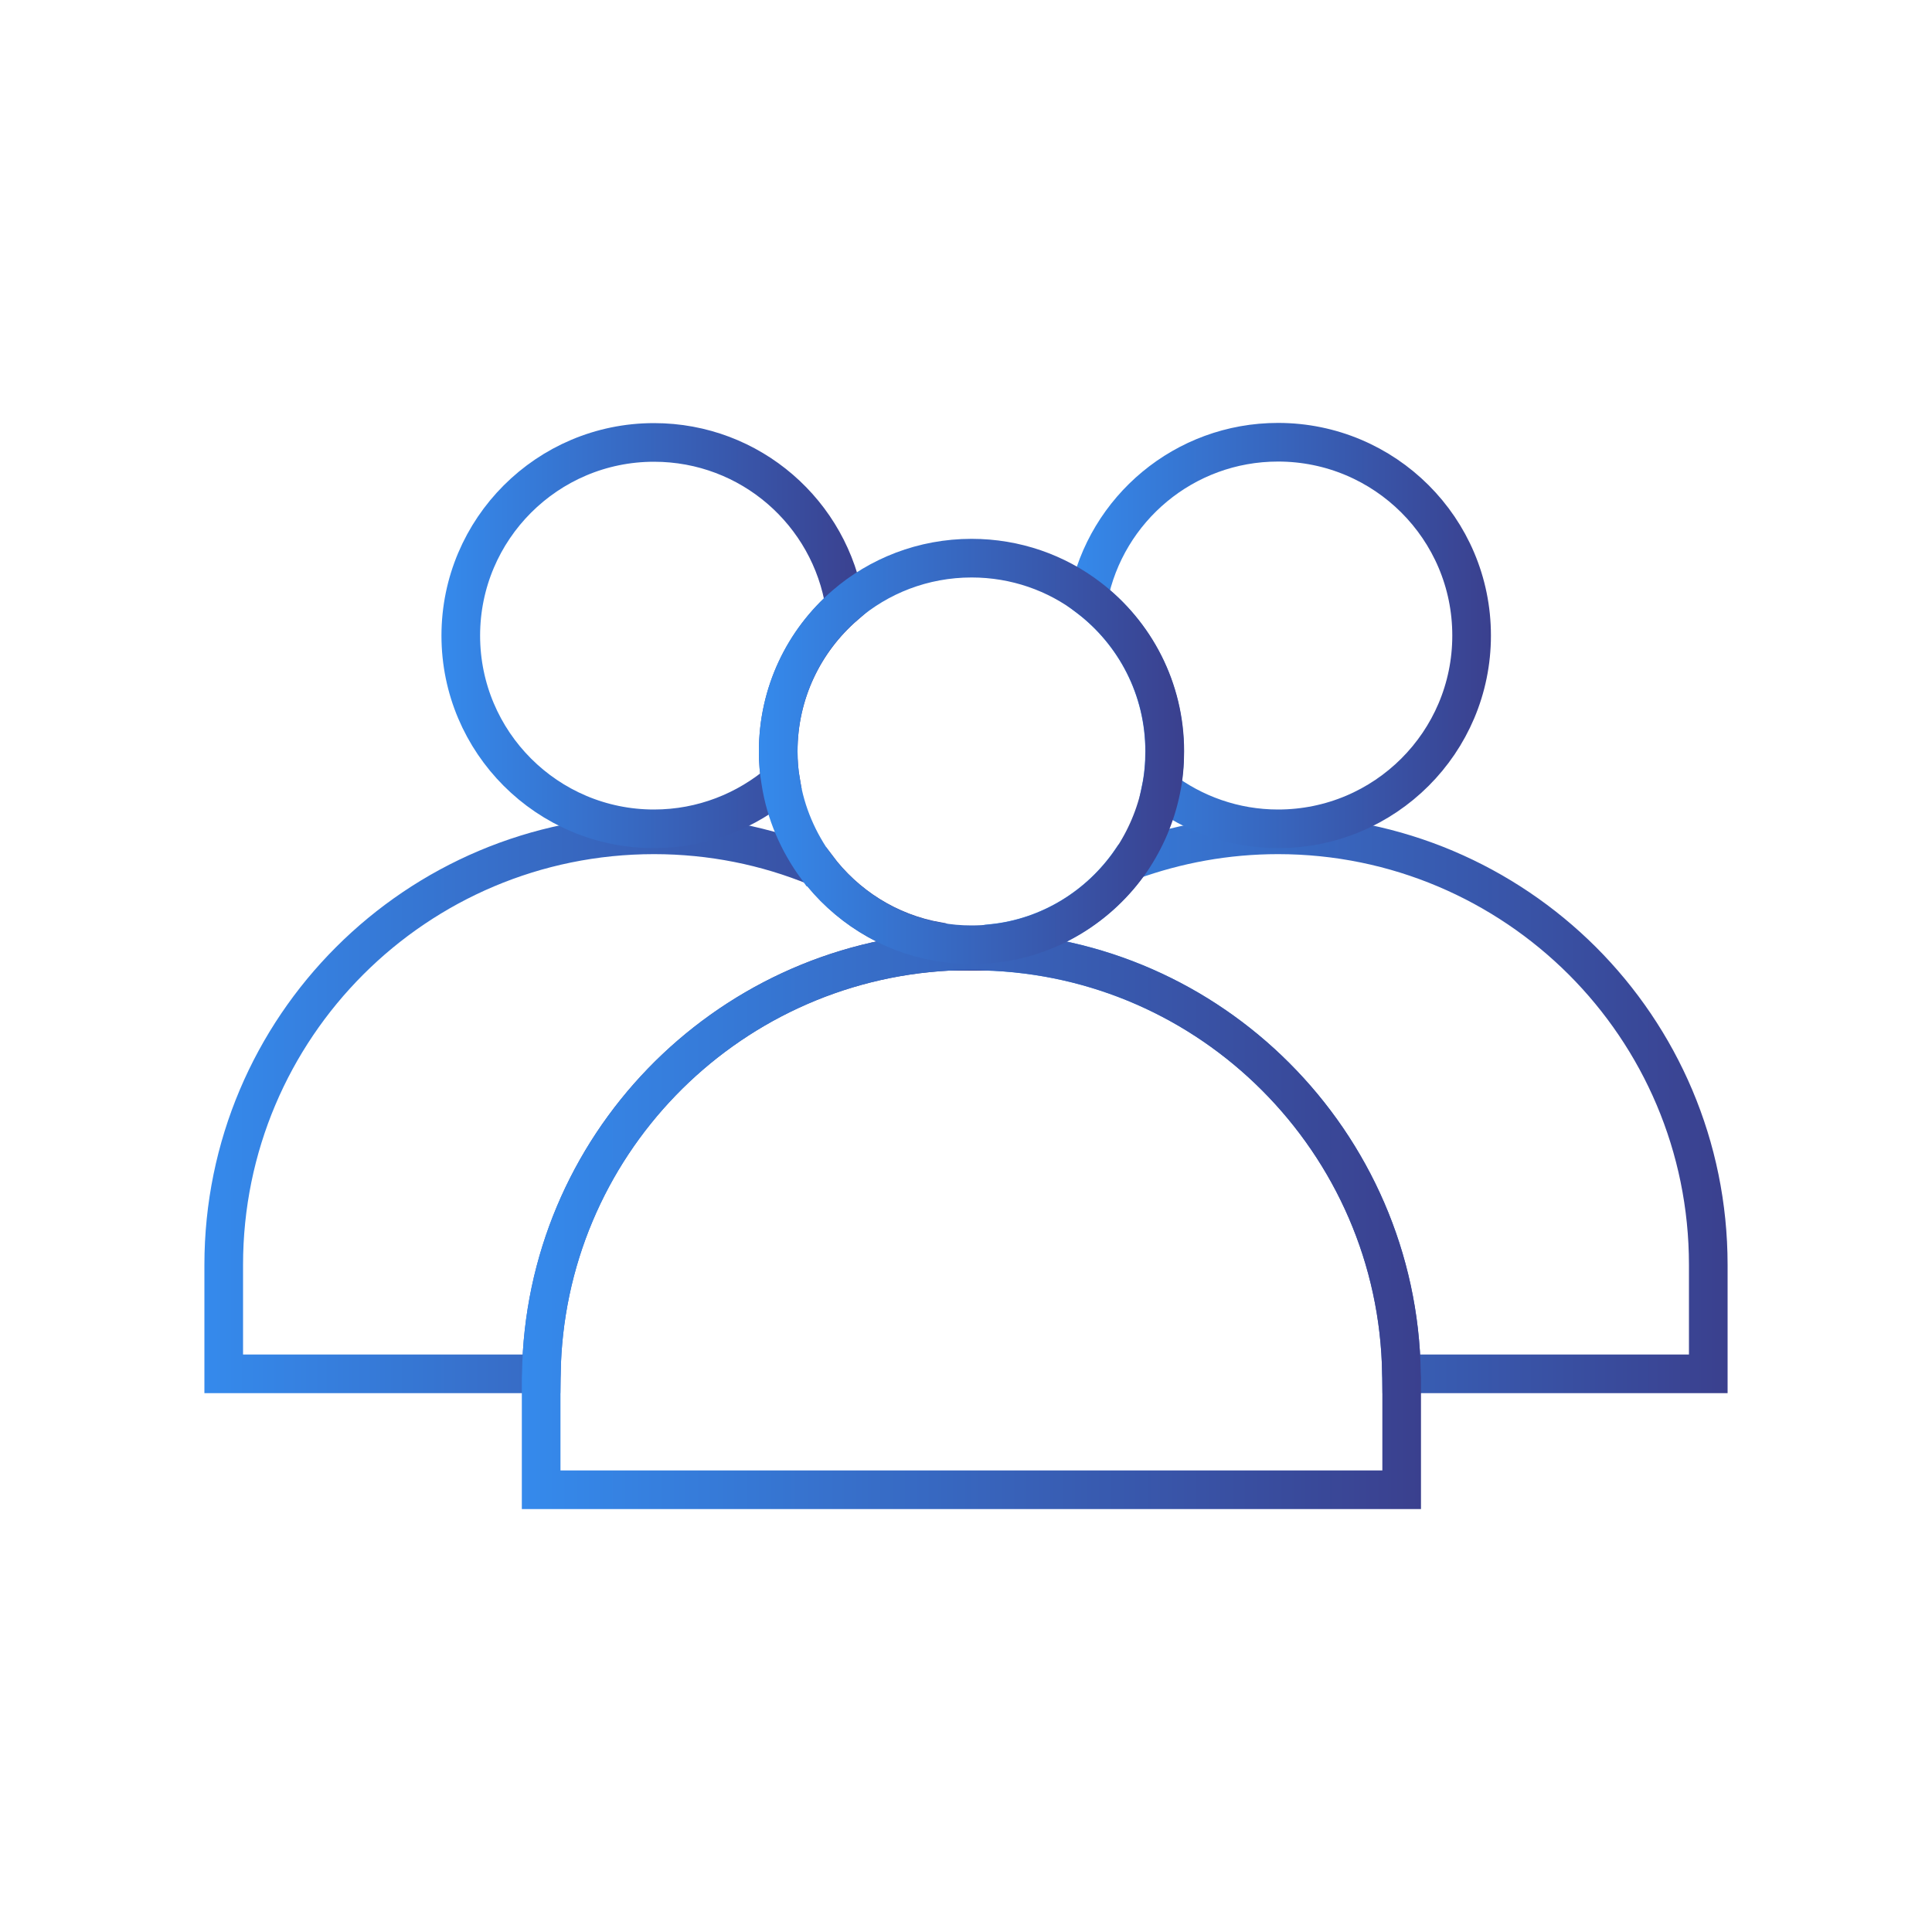
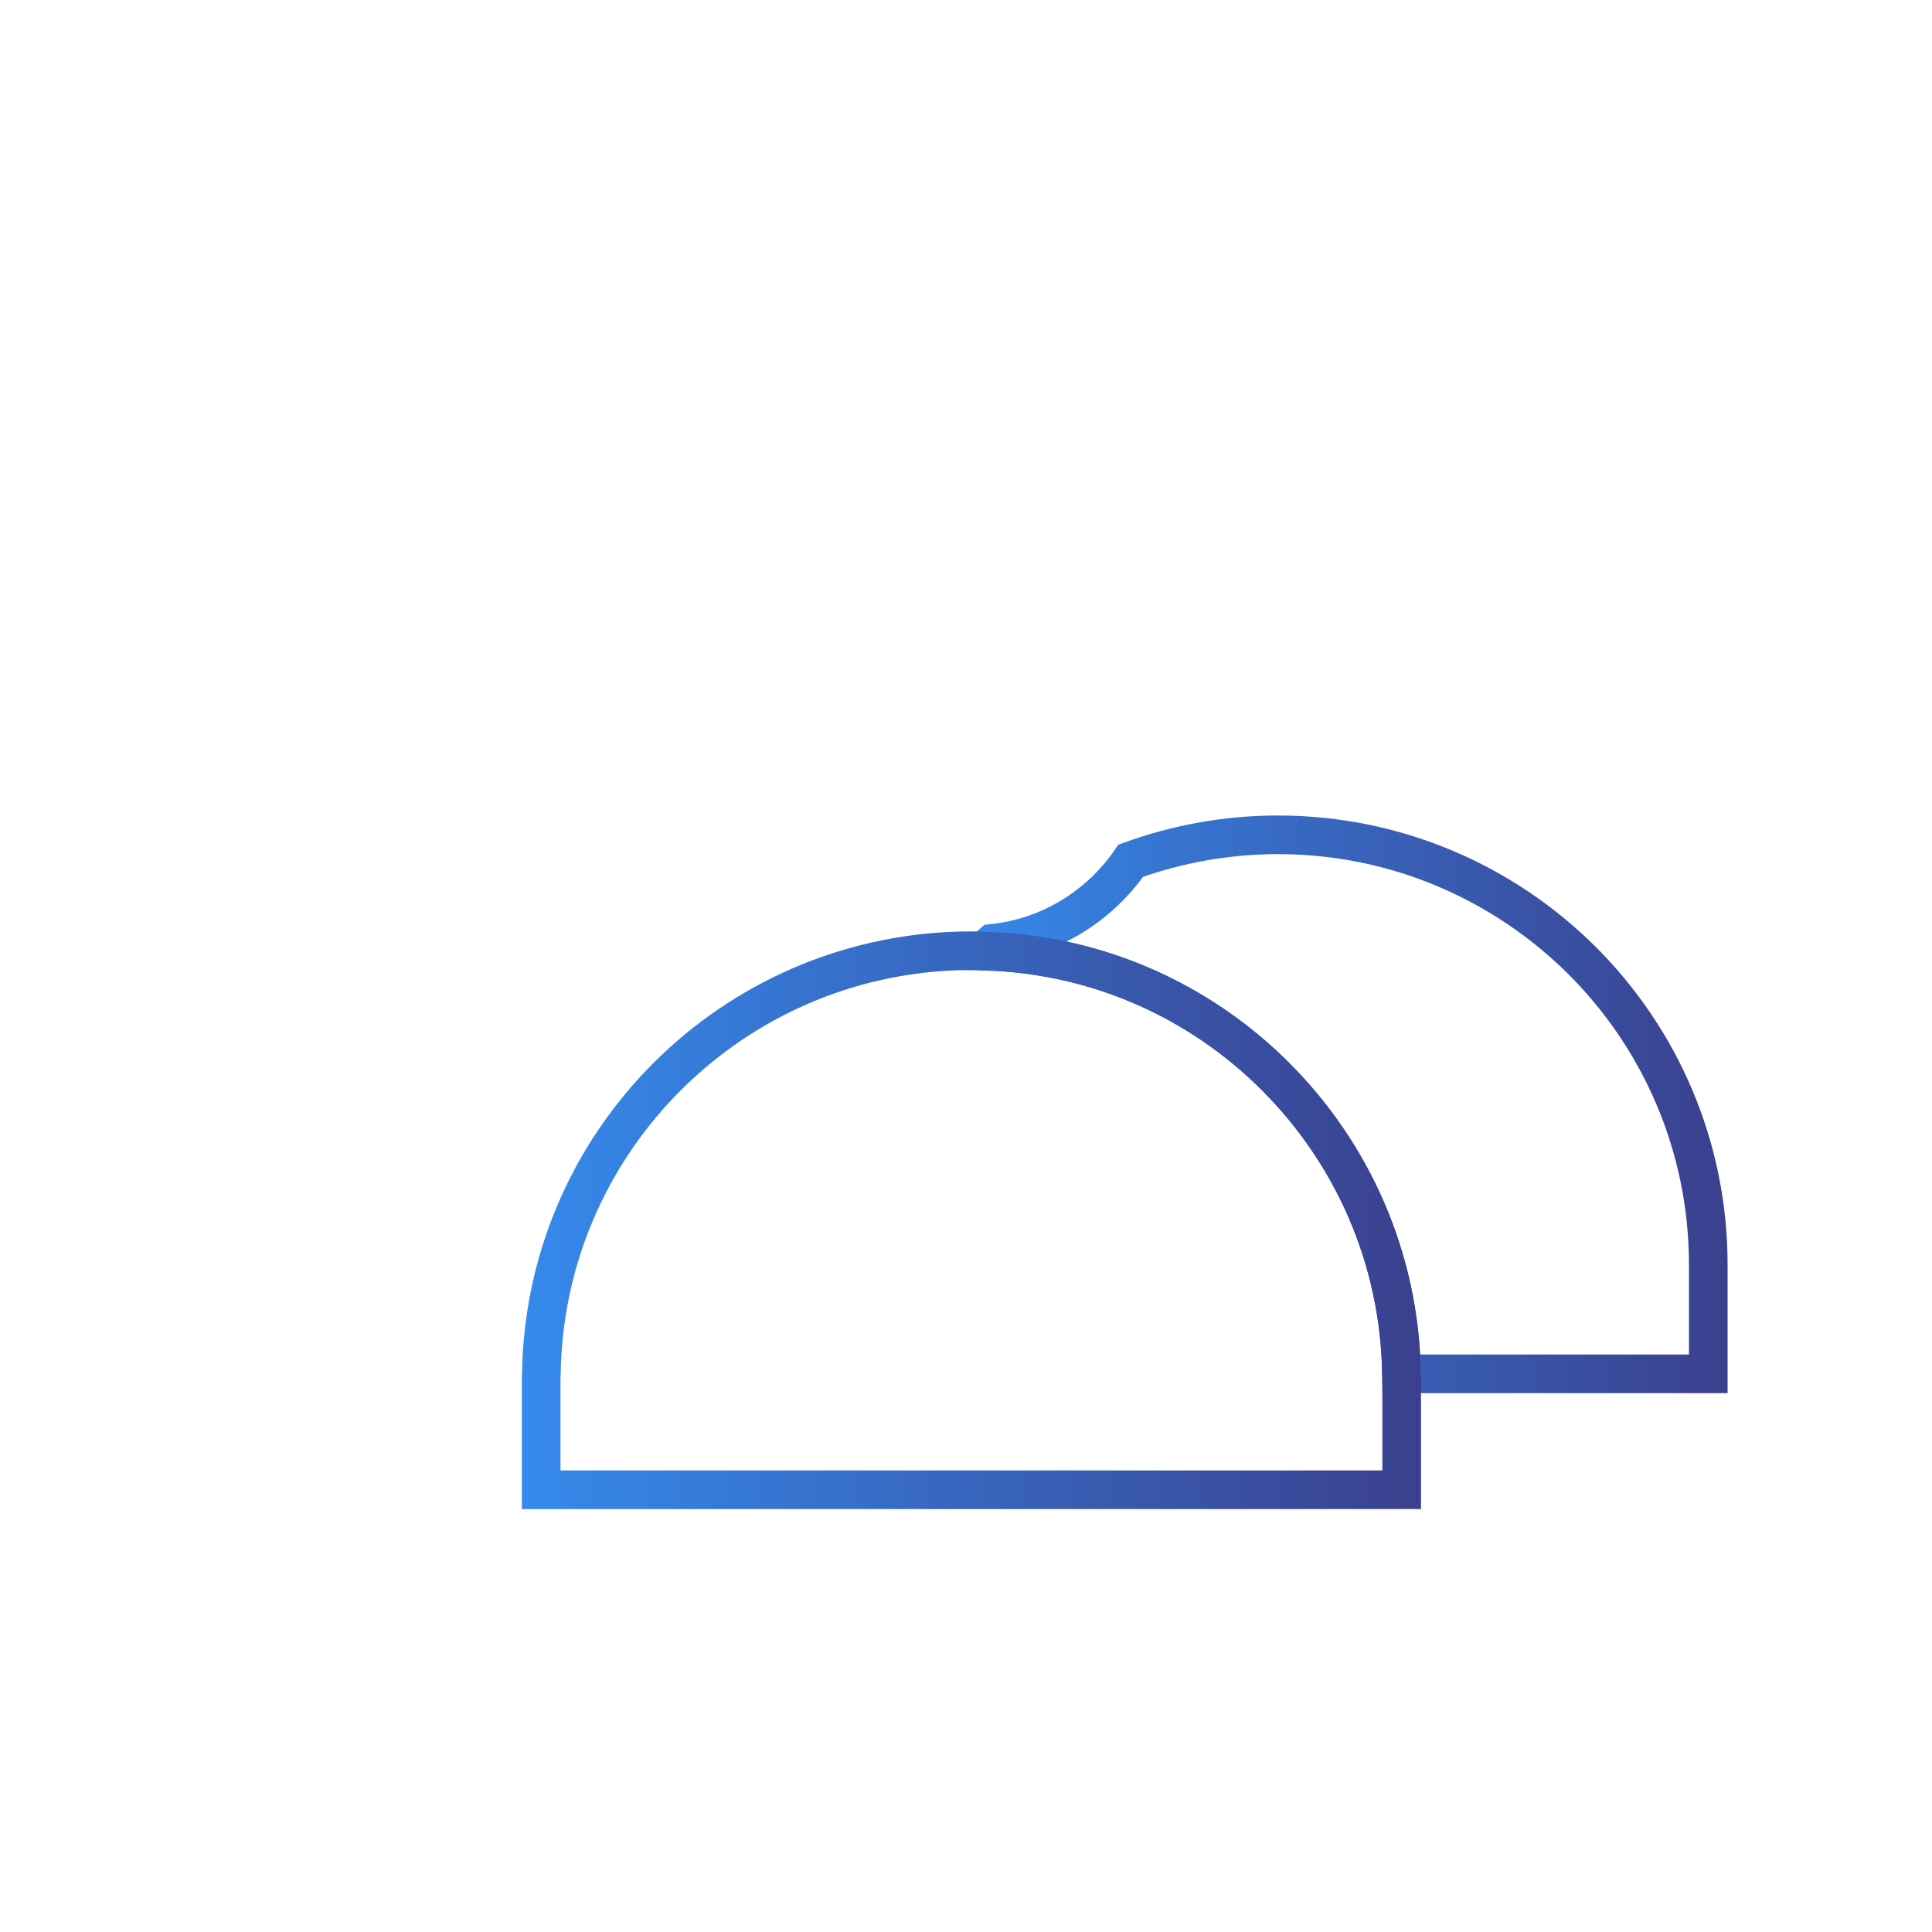
<svg xmlns="http://www.w3.org/2000/svg" xmlns:xlink="http://www.w3.org/1999/xlink" id="multiple-accounts" viewBox="0 0 100 100">
  <defs>
    <linearGradient id="linear-gradient" x1="48.7" y1="57.16" x2="89.42" y2="57.16" gradientUnits="userSpaceOnUse">
      <stop offset="0" stop-color="#358aec" />
      <stop offset="1" stop-color="#3a408e" />
    </linearGradient>
    <linearGradient id="linear-gradient-2" x1="55.24" y1="32.9" x2="77.17" y2="32.9" xlink:href="#linear-gradient" />
    <linearGradient id="linear-gradient-3" x1="10.58" x2="51.47" xlink:href="#linear-gradient" />
    <linearGradient id="linear-gradient-4" x1="27.01" y1="63.16" x2="73.55" y2="63.16" xlink:href="#linear-gradient" />
    <linearGradient id="linear-gradient-5" x1="22.84" y1="32.9" x2="44.8" y2="32.9" xlink:href="#linear-gradient" />
    <linearGradient id="linear-gradient-6" x1="39.28" y1="38.89" x2="61.29" y2="38.89" xlink:href="#linear-gradient" />
  </defs>
  <path d="m88.42,65.47v5.64h-15.88c-.09-6.01-2.56-11.43-6.52-15.39-3.89-3.89-9.19-6.33-15.08-6.49.14-.15.29-.28.43-.4,2.97-.31,5.55-1.94,7.16-4.28,2.38-.86,4.94-1.34,7.62-1.34,6.15,0,11.72,2.5,15.75,6.52,4.03,4.03,6.52,9.59,6.52,15.74Z" fill="none" fill-rule="evenodd" stroke="url(#linear-gradient)" stroke-miterlimit="10" stroke-width="2" />
-   <path d="m76.17,32.9c0,5.52-4.48,10-10.02,10-2.27,0-4.38-.77-6.06-2.05.13-.63.19-1.29.19-1.96,0-3.25-1.55-6.14-3.94-7.96.91-4.59,4.96-8.04,9.81-8.04,5.53,0,10.02,4.47,10.02,10Z" fill="none" fill-rule="evenodd" stroke="url(#linear-gradient-2)" stroke-miterlimit="10" stroke-width="2" />
-   <path d="m49.08,49.24c-11.63.62-20.89,10.13-21.06,21.87H11.58v-5.64c0-12.3,9.97-22.26,22.27-22.26,2.97,0,5.81.58,8.41,1.65h.01c1.49,2,3.71,3.42,6.26,3.87.19.16.38.33.56.51Z" fill="none" fill-rule="evenodd" stroke="url(#linear-gradient-3)" stroke-miterlimit="10" stroke-width="2" />
  <path d="m72.55,71.47v5.64H28.01v-5.64c0-.12,0-.24.01-.36.17-11.73,9.43-21.25,21.06-21.87.4-.02.8-.03,1.2-.03.22,0,.44,0,.66.02,5.89.16,11.19,2.6,15.08,6.49,3.95,3.95,6.43,9.38,6.52,15.39.01.12.01.24.01.36Z" fill="none" fill-rule="evenodd" stroke="url(#linear-gradient-4)" stroke-miterlimit="10" stroke-width="2" />
-   <path d="m40.28,38.89c0,.53.04,1.06.13,1.57-1.76,1.51-4.05,2.44-6.56,2.44-5.52,0-10-4.48-10-10s4.48-10,10-10c5,0,9.13,3.65,9.88,8.44-2.12,1.84-3.45,4.54-3.45,7.56Z" fill="none" fill-rule="evenodd" stroke="url(#linear-gradient-5)" stroke-miterlimit="10" stroke-width="2" />
-   <path d="m60.29,38.89c0,.67-.06,1.33-.19,1.96-.27,1.35-.81,2.6-1.56,3.71-1.61,2.33-4.19,3.97-7.16,4.28-.36.04-.72.06-1.09.06-.61,0-1.19-.05-1.76-.16-2.55-.44-4.76-1.87-6.26-3.86h-.01c-.94-1.29-1.6-2.79-1.85-4.42-.09-.51-.13-1.04-.13-1.57,0-3.03,1.33-5.73,3.45-7.56,1.75-1.52,4.05-2.44,6.56-2.44,2.28,0,4.39.76,6.06,2.04,2.4,1.83,3.94,4.71,3.94,7.96Z" fill="none" fill-rule="evenodd" stroke="url(#linear-gradient-6)" stroke-miterlimit="10" stroke-width="2" />
</svg>